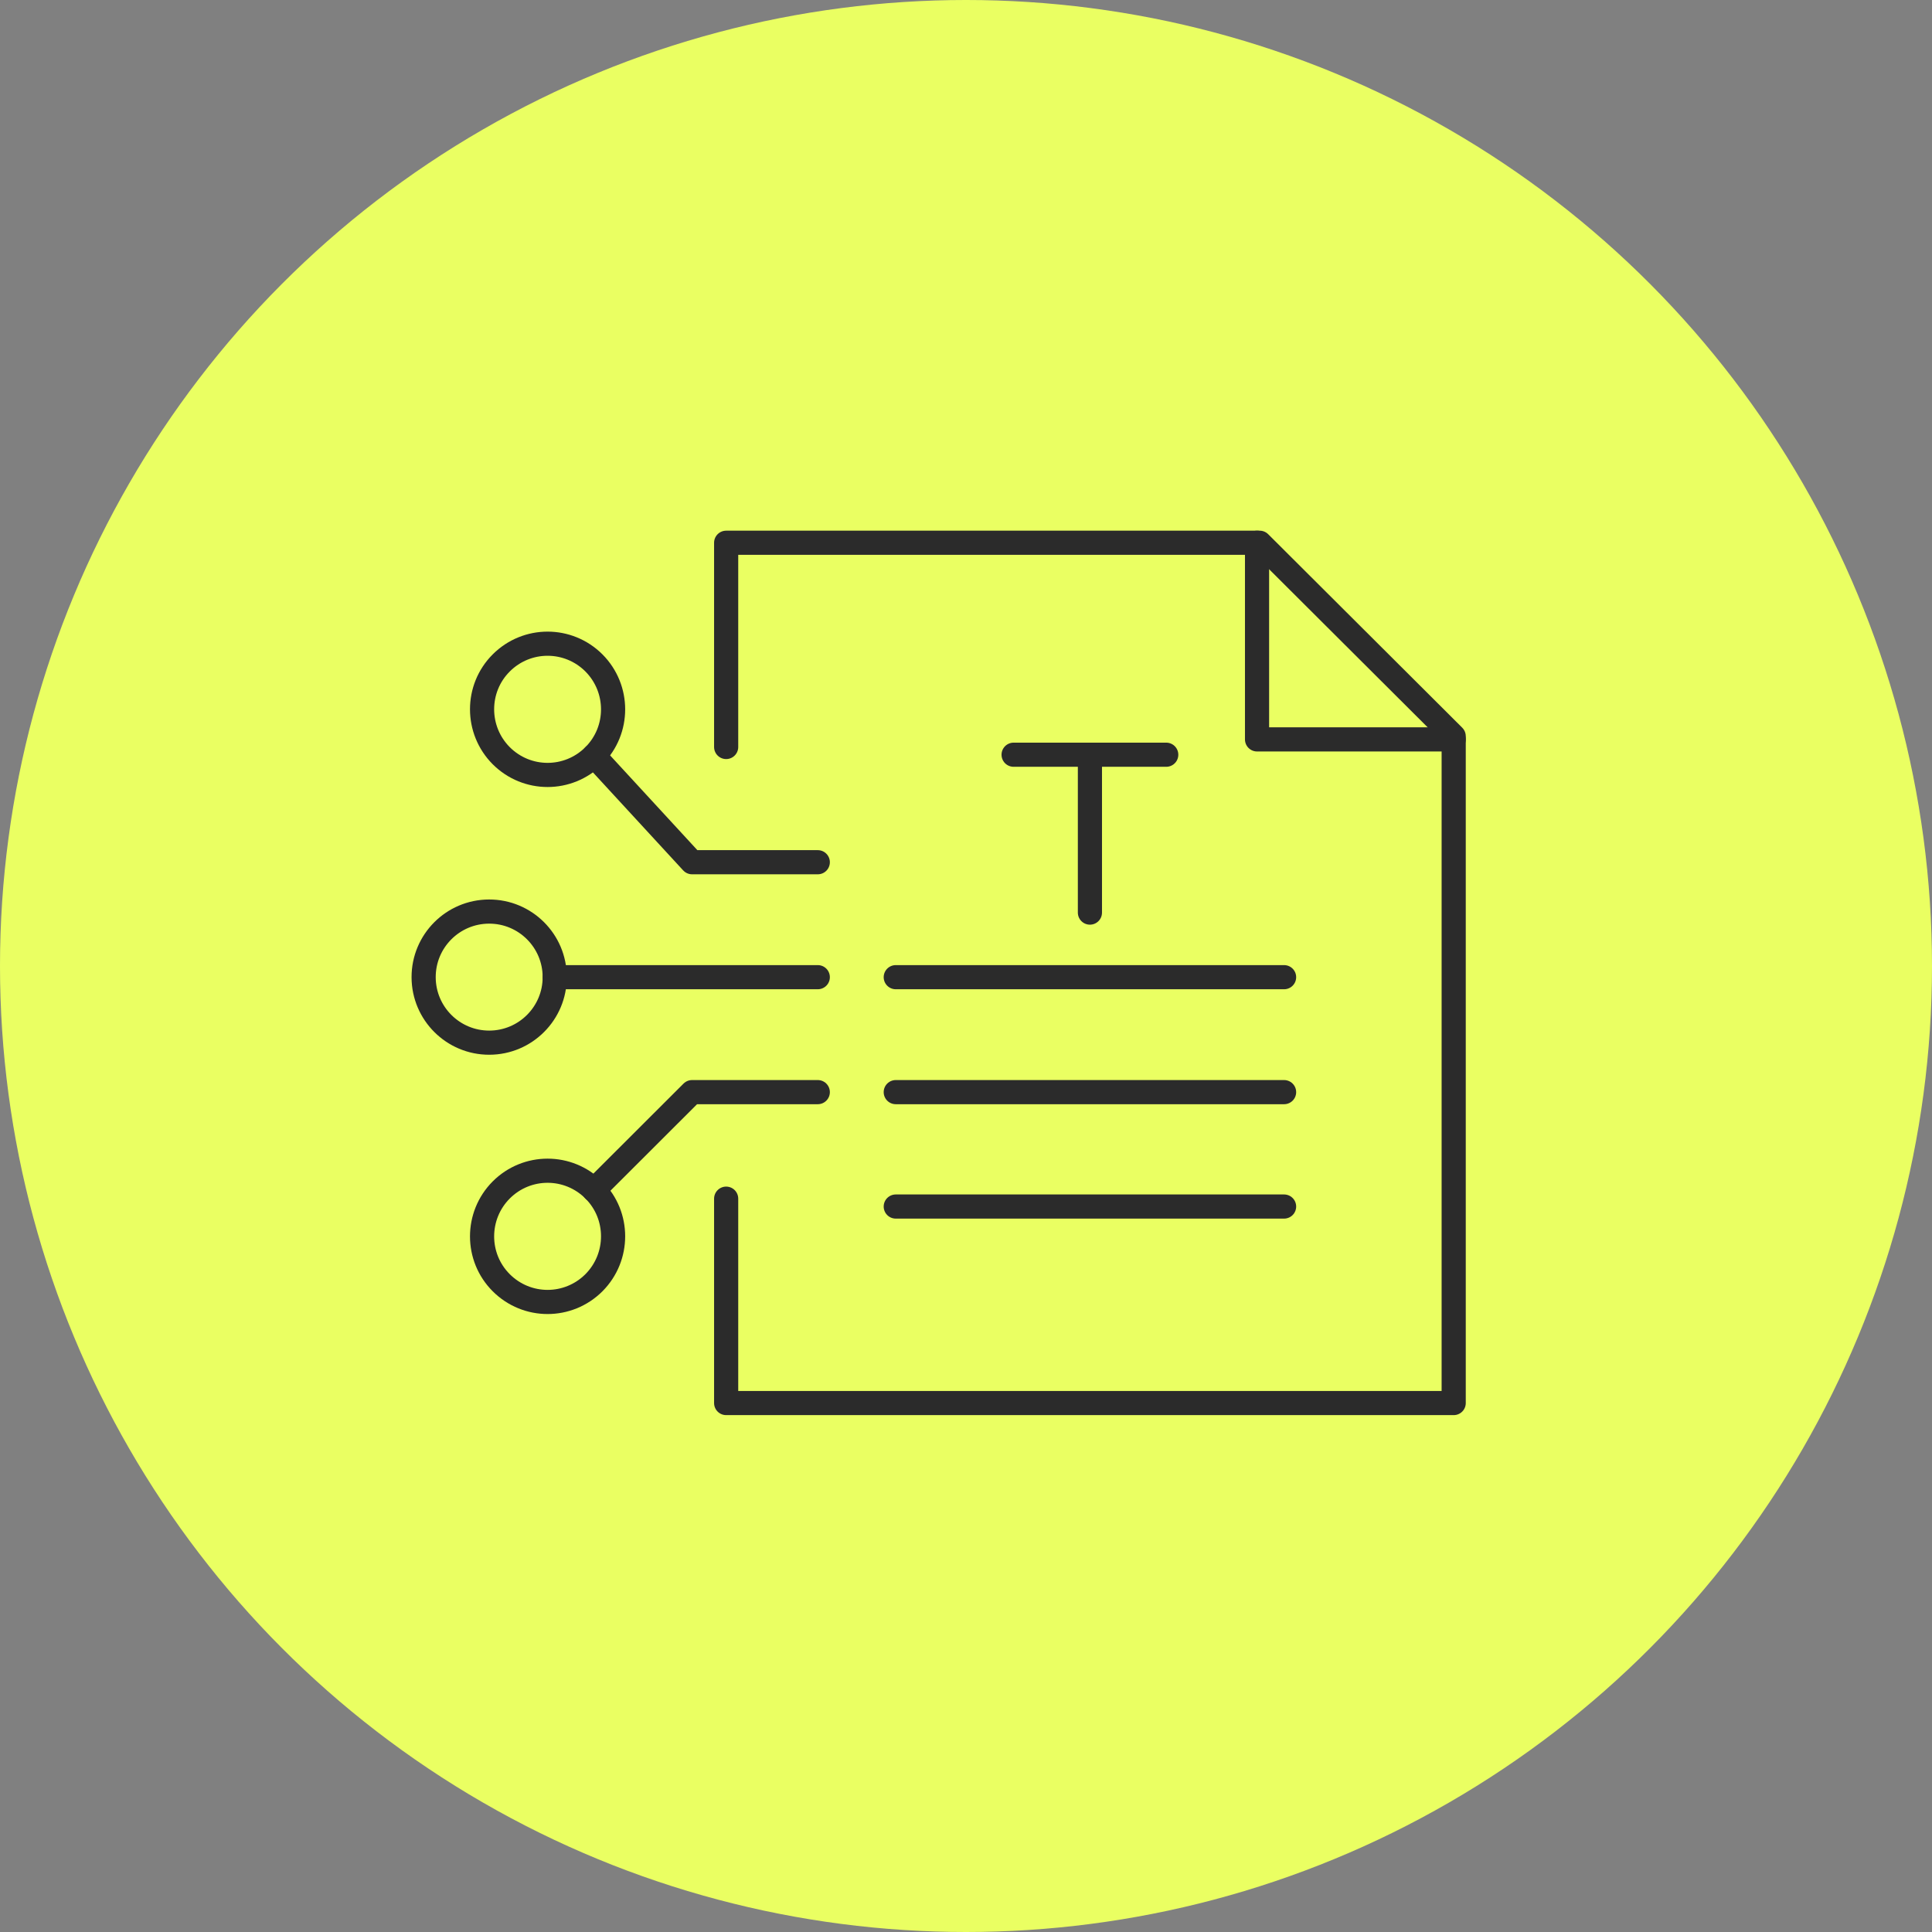
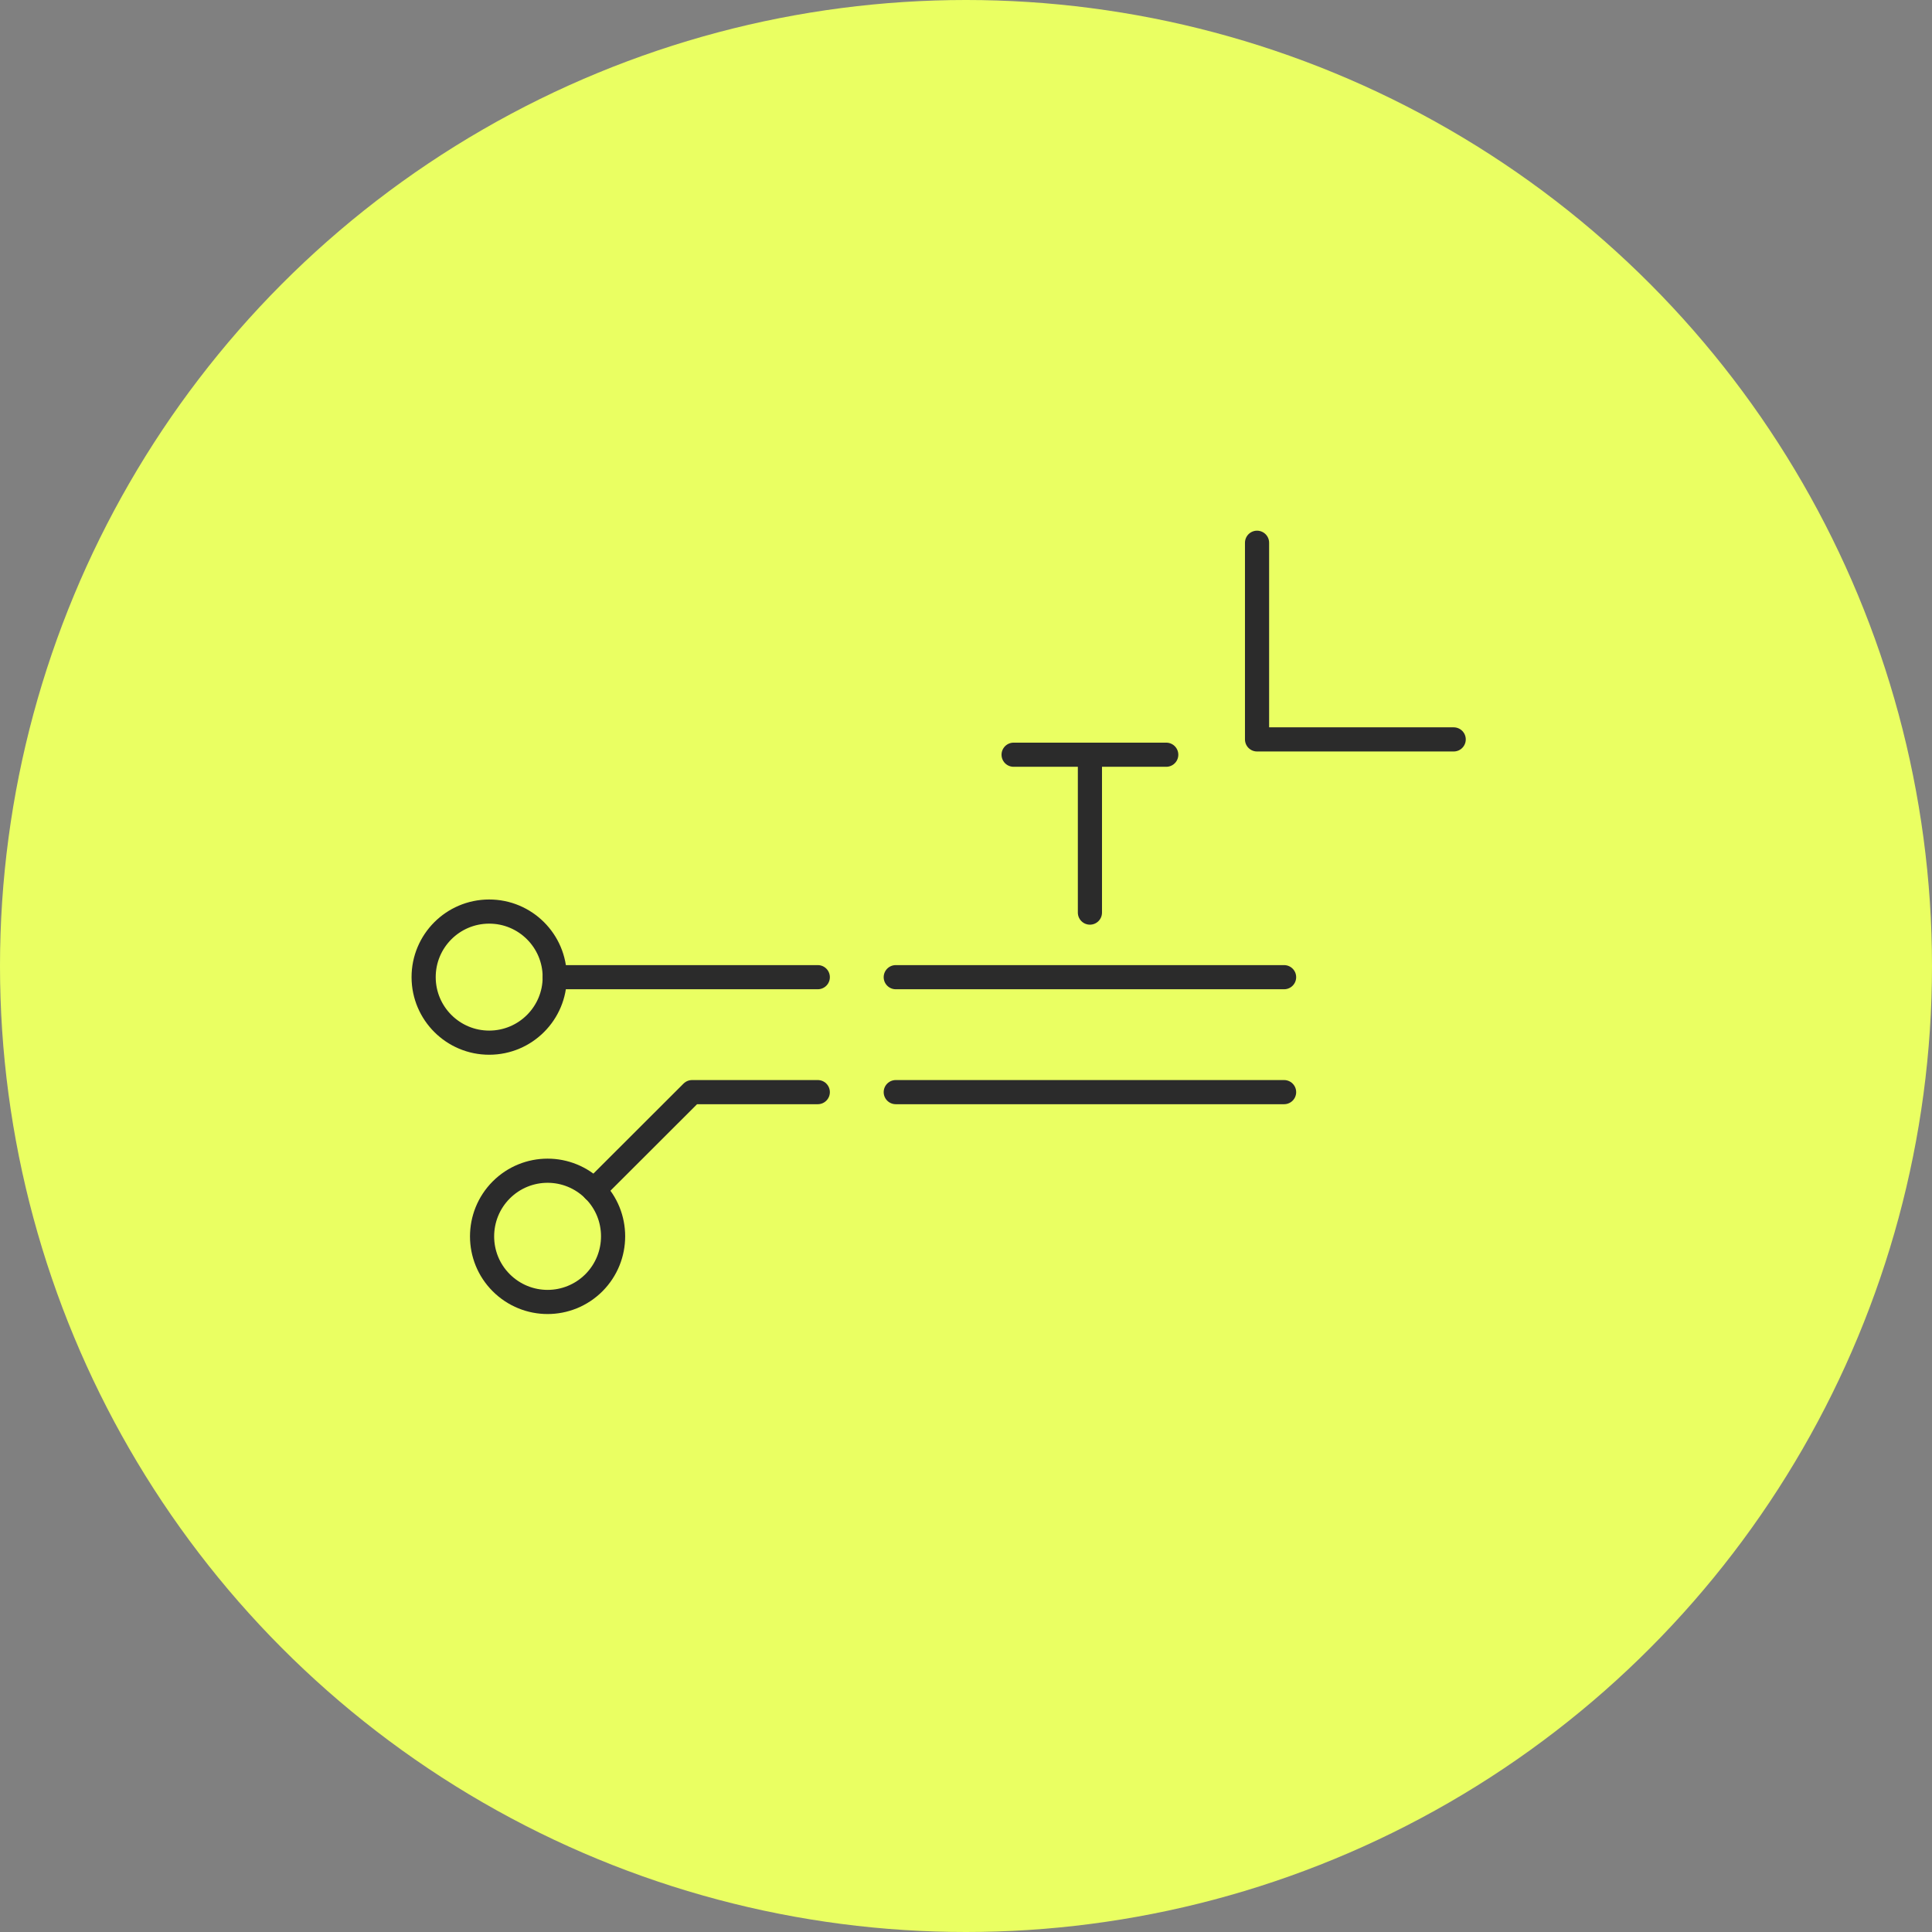
<svg xmlns="http://www.w3.org/2000/svg" id="Layer_1" data-name="Layer 1" viewBox="0 0 140 140">
  <rect x="0" y="0" width="140" height="140" fill="#808080" stroke="none" />
  <defs>
    <style>
      .cls-1 {
        fill: none;
        stroke: #2b2b2b;
        stroke-linecap: round;
        stroke-linejoin: round;
        stroke-width: 1.75px;
      }

      .cls-2 {
        fill: #eaff62;
      }
    </style>
  </defs>
  <circle class="cls-2" cx="70" cy="70" r="70" />
  <g>
    <g>
-       <polyline class="cls-1" points="52.62 54.13 52.62 39.33 91.28 39.33 105.34 53.35 105.34 101.67 52.62 101.67 52.62 86.86" />
      <polyline class="cls-1" points="105.34 53.58 91.09 53.58 91.09 39.33" />
    </g>
    <g>
      <g>
        <line class="cls-1" x1="73.45" y1="54.69" x2="84.51" y2="54.69" />
        <line class="cls-1" x1="78.98" y1="54.69" x2="78.98" y2="66.13" />
      </g>
      <g>
        <line class="cls-1" x1="64.91" y1="70.81" x2="93.05" y2="70.81" />
        <line class="cls-1" x1="64.91" y1="79.14" x2="93.05" y2="79.14" />
-         <line class="cls-1" x1="64.91" y1="87.43" x2="93.05" y2="87.43" />
      </g>
    </g>
    <g>
      <g>
        <path class="cls-1" d="M43.04,92.95c-1.86,1.86-4.86,1.86-6.72,0-1.85-1.85-1.85-4.86,0-6.72,1.86-1.86,4.86-1.86,6.72,0,1.85,1.85,1.85,4.86,0,6.72Z" />
-         <path class="cls-1" d="M43.04,48.04c-1.86-1.86-4.86-1.86-6.72,0-1.85,1.85-1.85,4.86,0,6.72,1.86,1.86,4.86,1.86,6.72,0,1.85-1.85,1.85-4.86,0-6.72Z" />
+         <path class="cls-1" d="M43.04,48.04Z" />
      </g>
      <circle class="cls-1" cx="35.45" cy="70.81" r="4.75" transform="translate(-.15 .07) rotate(-.12)" />
      <line class="cls-1" x1="40.2" y1="70.81" x2="59.26" y2="70.81" />
      <polyline class="cls-1" points="59.26 79.14 50.15 79.14 43.04 86.24" />
-       <polyline class="cls-1" points="59.26 62.48 50.15 62.48 43.04 54.76" />
    </g>
  </g>
</svg>